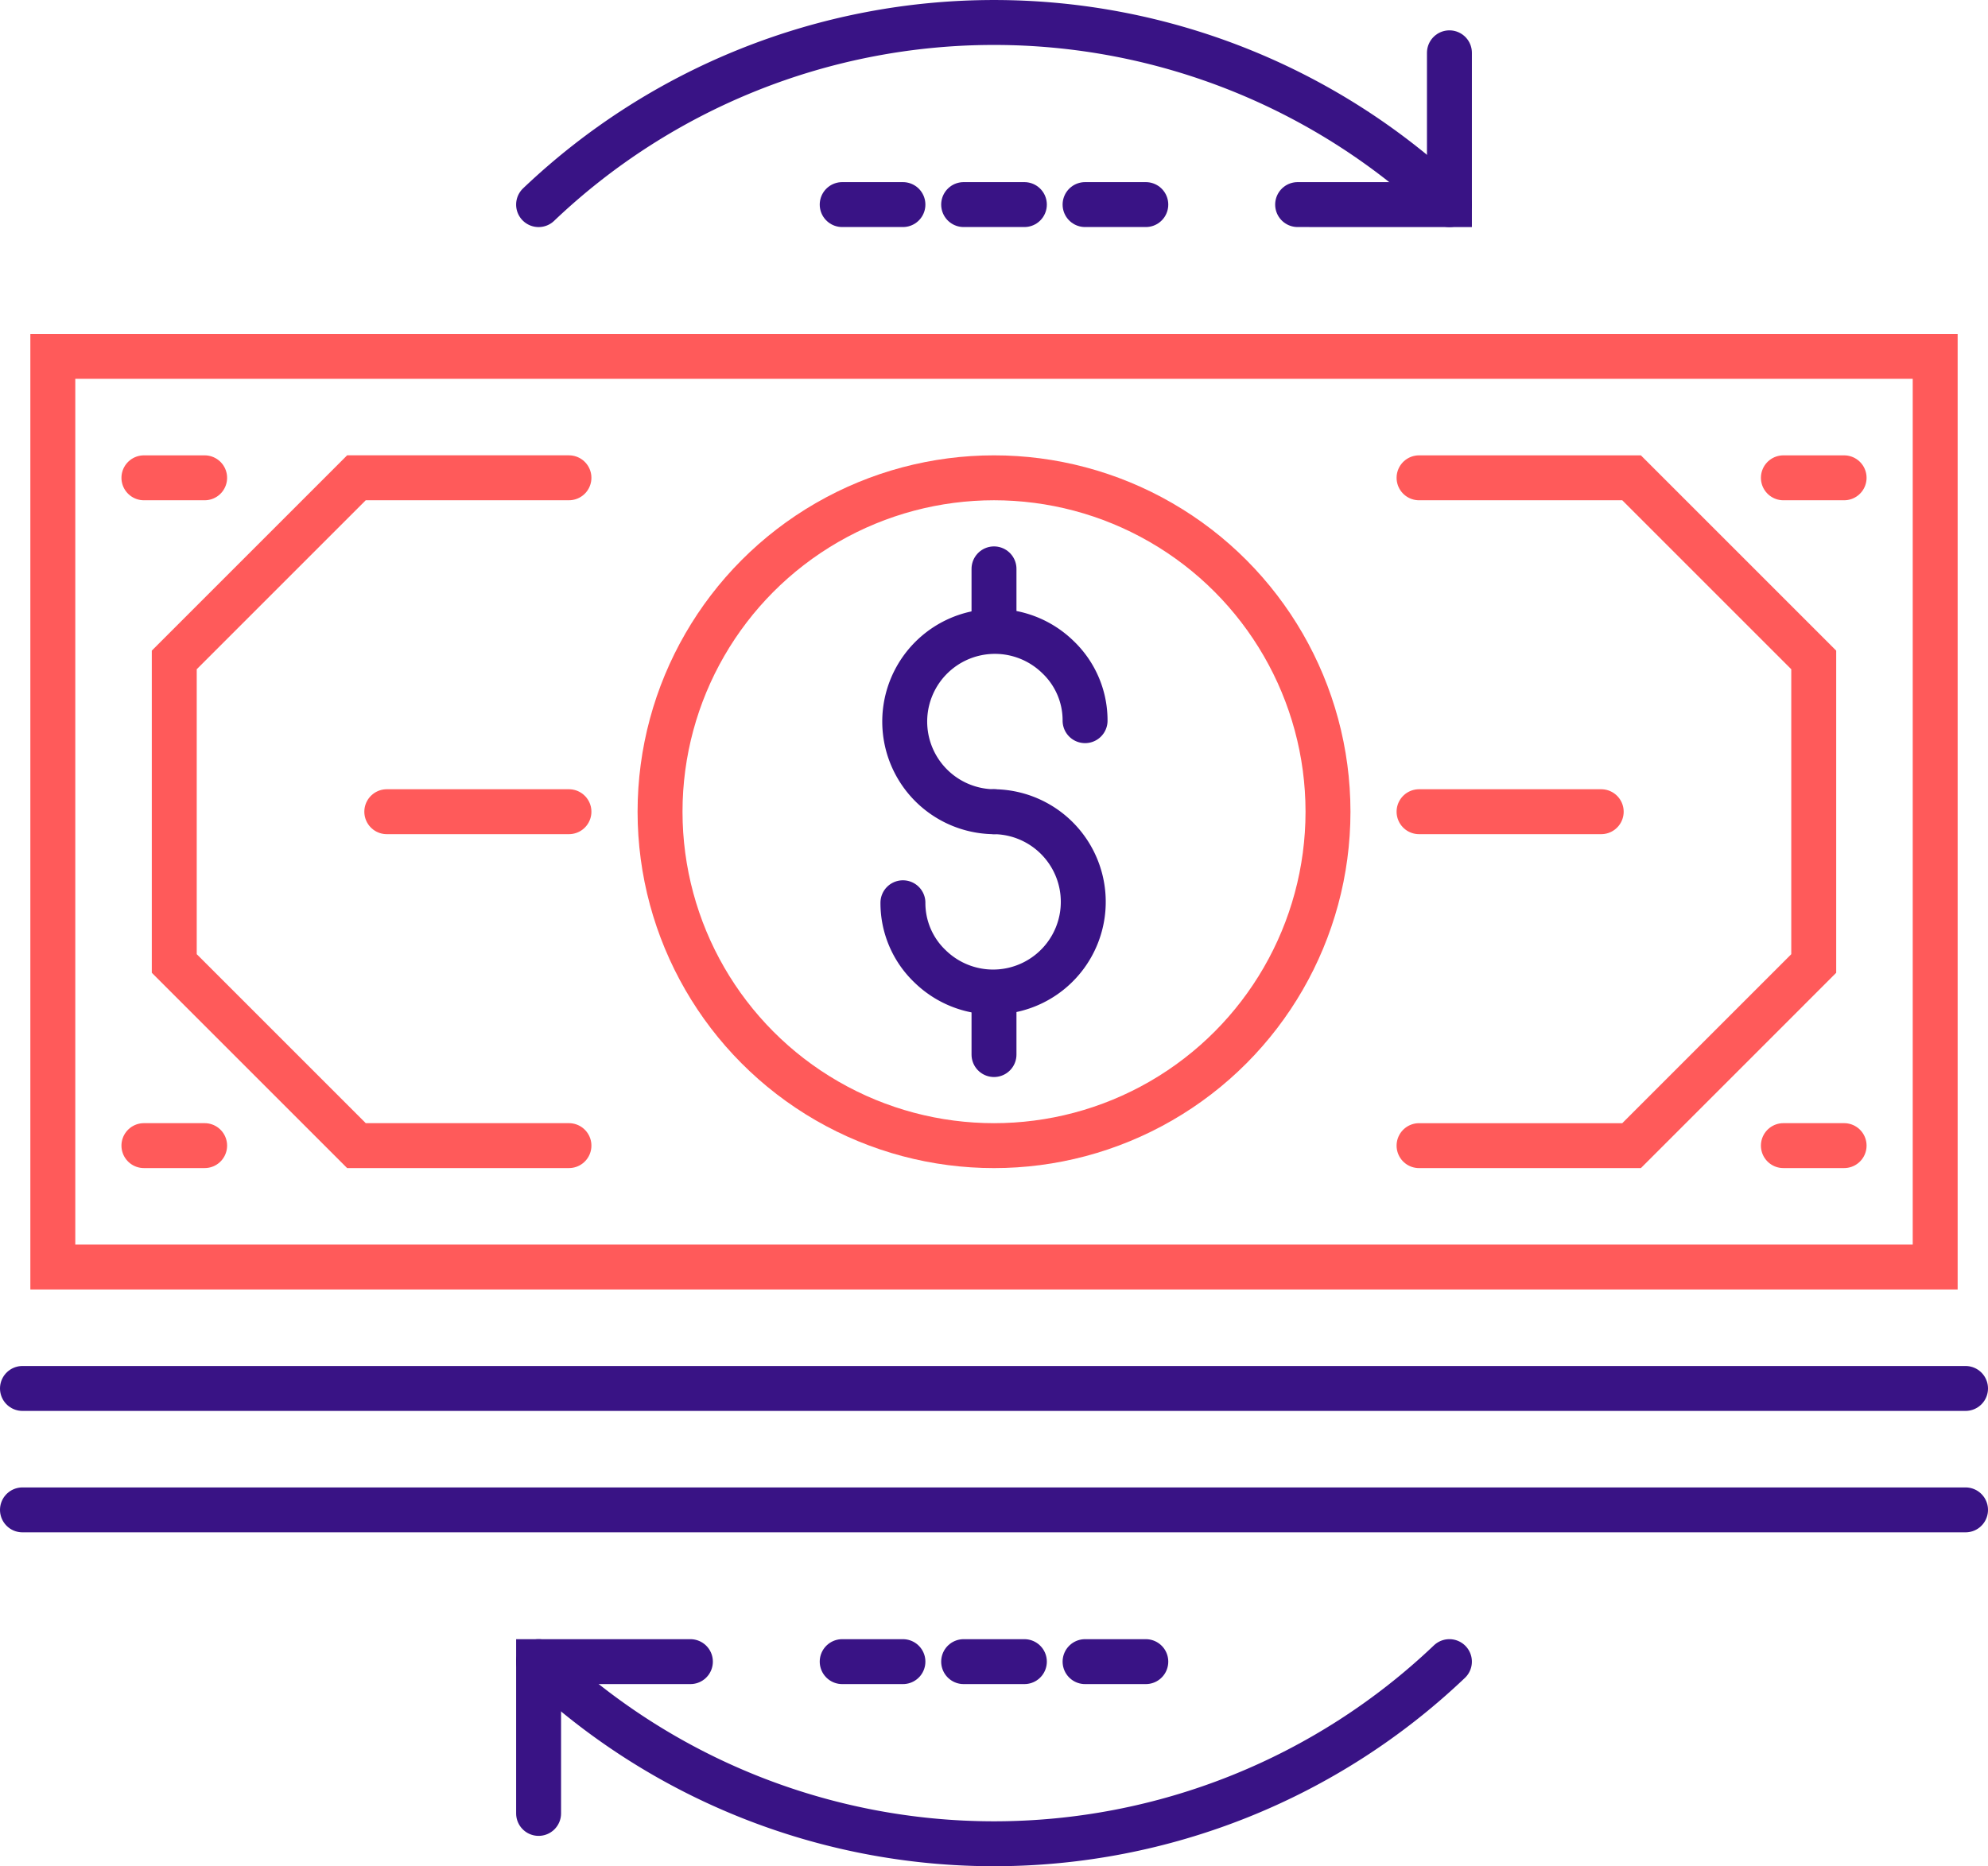
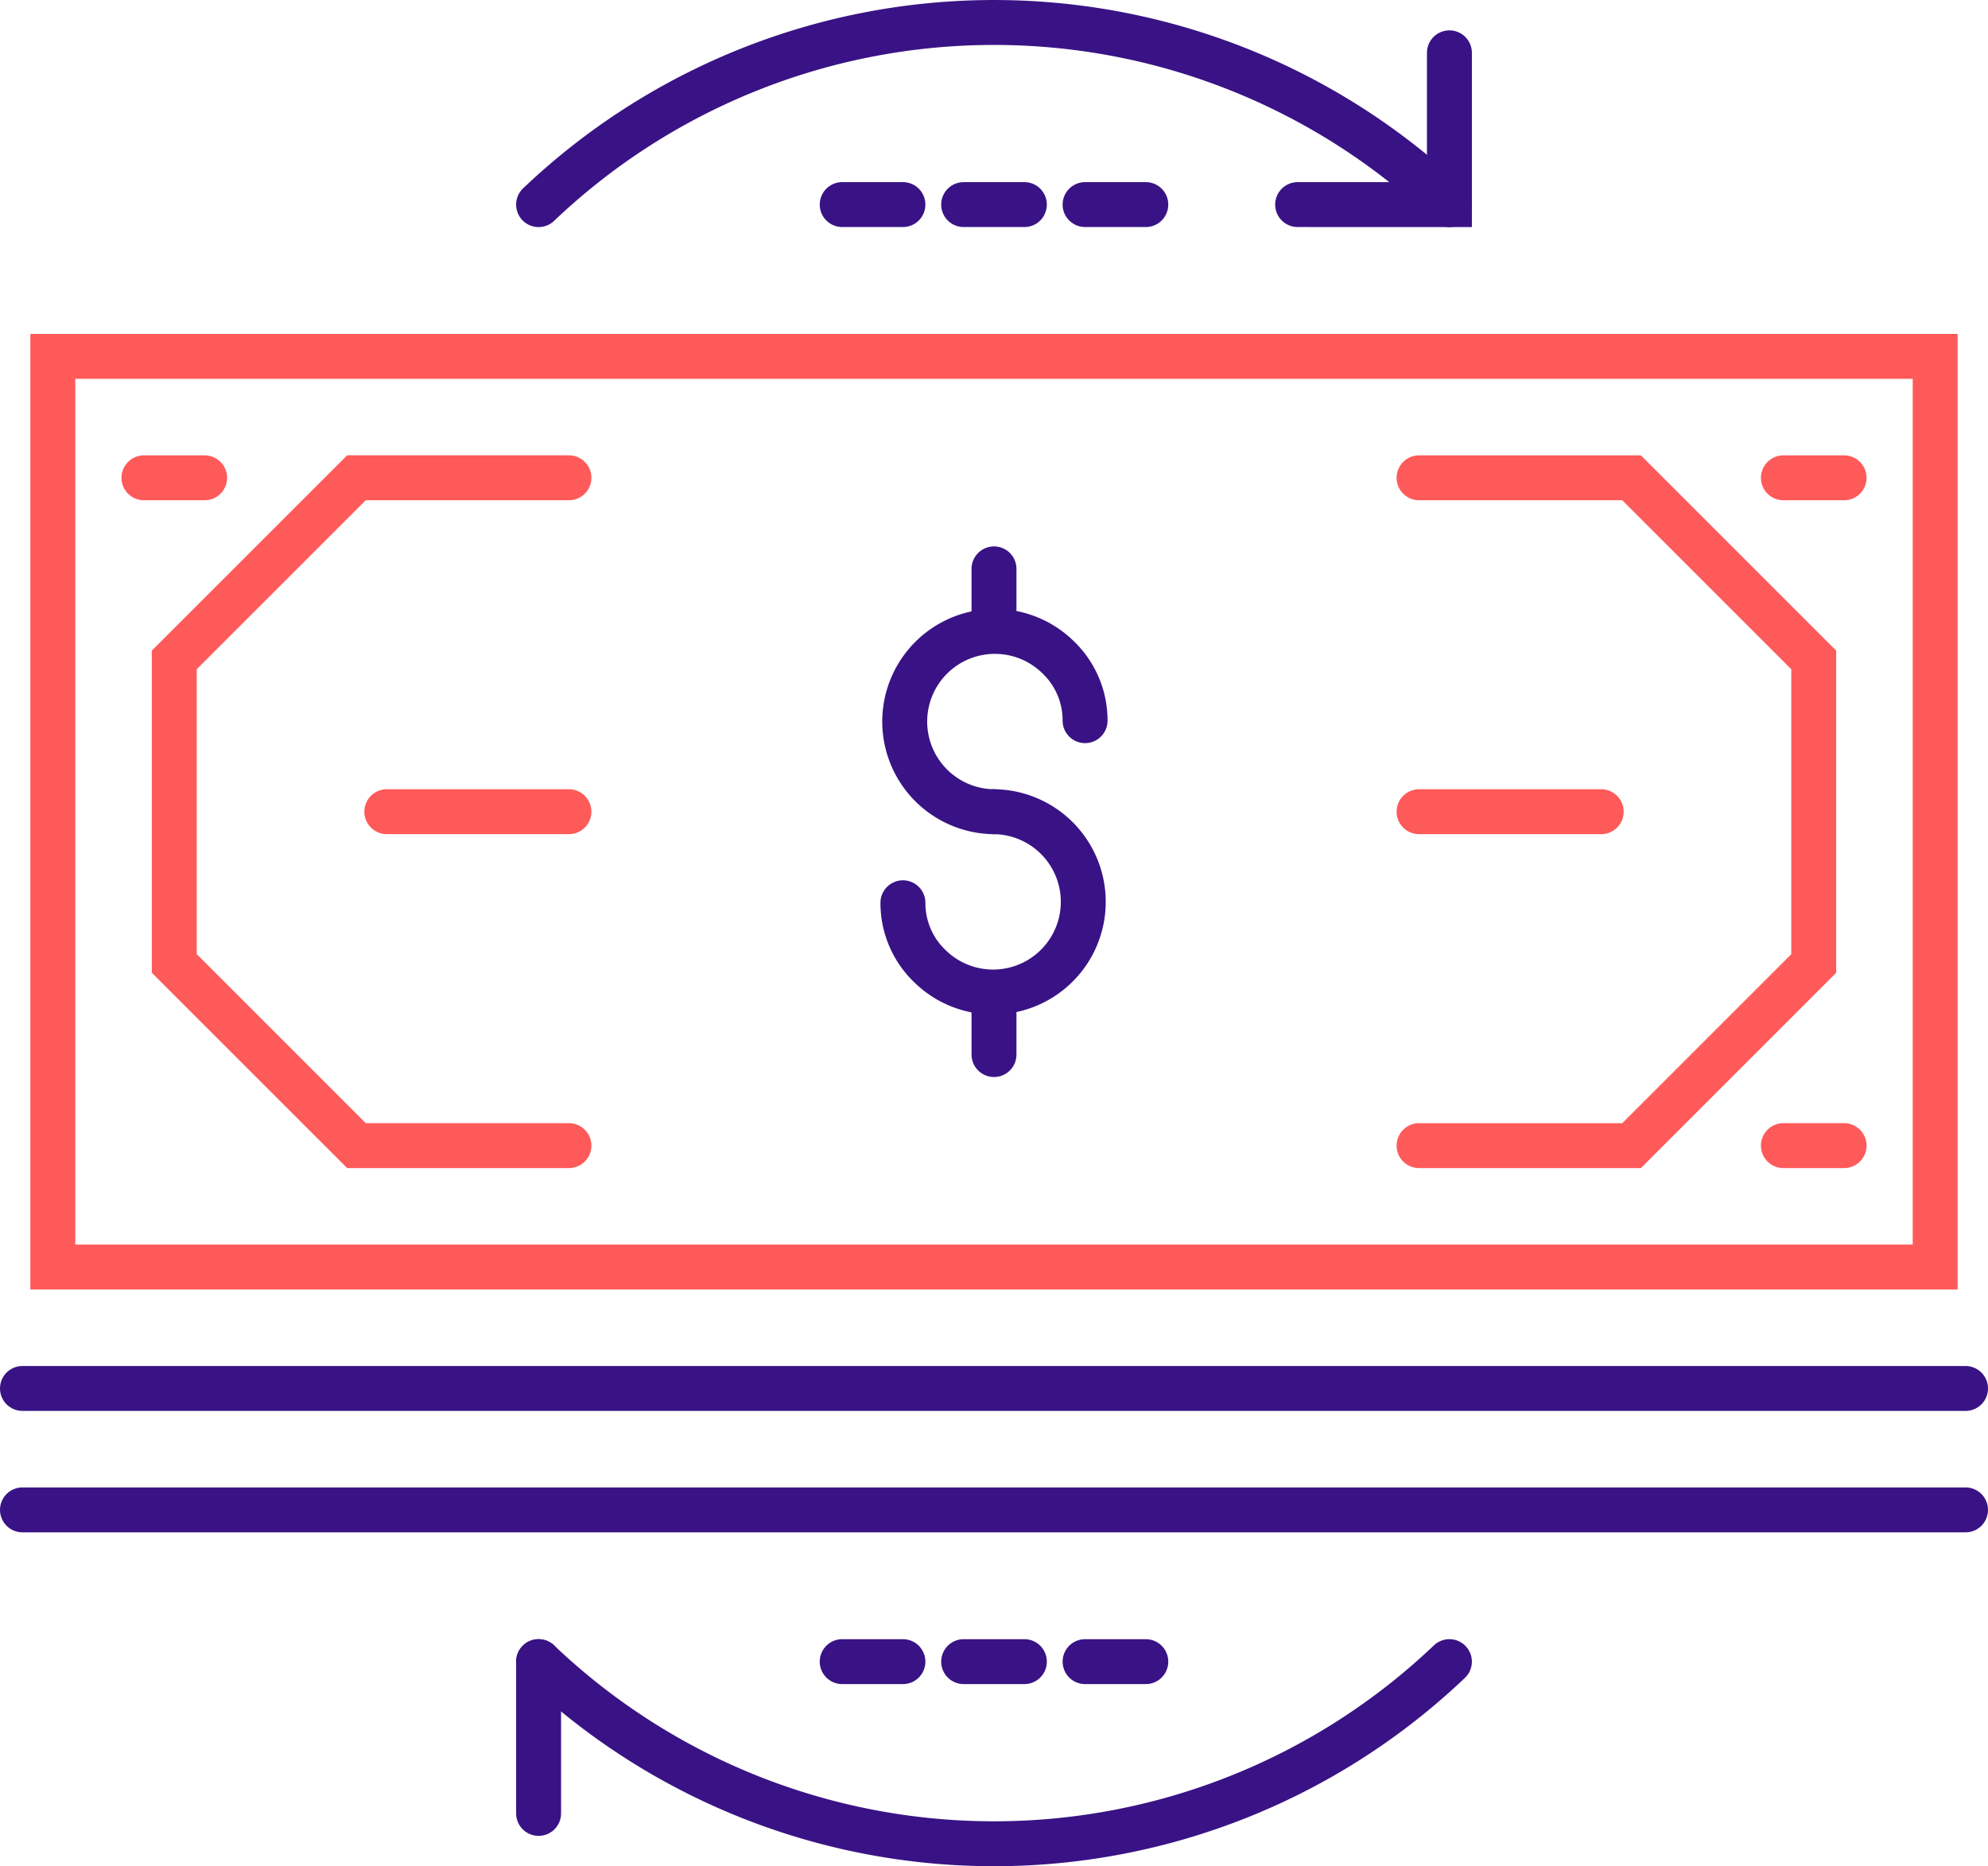
<svg xmlns="http://www.w3.org/2000/svg" width="88.49" height="83.085" viewBox="0 0 88.49 83.085">
  <g transform="translate(1 1)">
    <g transform="translate(0 14.866)">
      <rect width="83.788" height="40.542" stroke-width="2" fill="none" stroke="#ff5a5a" stroke-linecap="round" stroke-miterlimit="10" transform="translate(1.351)" />
      <path d="M2079.568,1638.731h-9.459l-8.109-8.109v-13.514l8.109-8.109h9.459" transform="translate(-2055.243 -1603.594)" fill="none" stroke="#ff5a5a" stroke-linecap="round" stroke-miterlimit="10" stroke-width="2" />
      <path d="M2103,1609h9.46l8.108,8.109v13.514l-8.108,8.109H2103" transform="translate(-2040.835 -1603.594)" fill="none" stroke="#ff5a5a" stroke-linecap="round" stroke-miterlimit="10" stroke-width="2" />
      <g transform="translate(5.406 5.406)">
        <line x2="2.703" transform="translate(72.976)" fill="none" stroke="#ff5a5a" stroke-linecap="round" stroke-miterlimit="10" stroke-width="2" />
        <line x2="2.703" transform="translate(72.976 29.731)" fill="none" stroke="#ff5a5a" stroke-linecap="round" stroke-miterlimit="10" stroke-width="2" />
        <line x2="2.703" fill="none" stroke="#ff5a5a" stroke-linecap="round" stroke-miterlimit="10" stroke-width="2" />
-         <line x2="2.703" transform="translate(0 29.731)" fill="none" stroke="#ff5a5a" stroke-linecap="round" stroke-miterlimit="10" stroke-width="2" />
      </g>
-       <ellipse cx="14.866" cy="14.866" rx="14.866" ry="14.866" transform="translate(28.38 5.406)" fill="none" stroke="#ff5a5a" stroke-linecap="round" stroke-miterlimit="10" stroke-width="2" />
      <line x1="8.108" transform="translate(16.217 20.271)" fill="none" stroke="#ff5a5a" stroke-linecap="round" stroke-miterlimit="10" stroke-width="2" />
      <line x1="8.108" transform="translate(62.165 20.271)" fill="none" stroke="#ff5a5a" stroke-linecap="round" stroke-miterlimit="10" stroke-width="2" />
      <g transform="translate(39.191 9.46)">
        <path d="M2094.108,1618.055a3.888,3.888,0,0,0-1.216-2.838,4.014,4.014,0,1,0-2.838,6.892" transform="translate(-2086 -1611.297)" fill="none" stroke="#391385" stroke-linecap="round" stroke-miterlimit="10" stroke-width="2" />
        <path d="M2086,1624.054a3.891,3.891,0,0,0,1.216,2.838,4.014,4.014,0,1,0,2.838-6.892" transform="translate(-2086 -1609.189)" fill="none" stroke="#391385" stroke-linecap="round" stroke-miterlimit="10" stroke-width="2" />
        <line y1="2.703" transform="translate(4.054)" fill="none" stroke="#391385" stroke-linecap="round" stroke-miterlimit="10" stroke-width="2" />
        <line y1="2.703" transform="translate(4.054 18.92)" fill="none" stroke="#391385" stroke-linecap="round" stroke-miterlimit="10" stroke-width="2" />
      </g>
      <line x2="86.49" transform="translate(0 45.948)" fill="none" stroke="#391385" stroke-linecap="round" stroke-miterlimit="10" stroke-width="2" />
      <line x2="86.49" transform="translate(0 51.354)" fill="none" stroke="#391385" stroke-linecap="round" stroke-miterlimit="10" stroke-width="2" />
    </g>
    <g transform="translate(22.974)">
      <path d="M2114.542,1602.109a29.393,29.393,0,0,0-40.542,0" transform="translate(-2074 -1594)" fill="none" stroke="#391385" stroke-linecap="round" stroke-miterlimit="10" stroke-width="2" />
      <path d="M2105.757,1595v6.757H2099" transform="translate(-2065.214 -1593.649)" fill="none" stroke="#391385" stroke-linecap="round" stroke-miterlimit="10" stroke-width="2" />
      <g transform="translate(13.514 8.108)">
        <line x2="2.703" fill="none" stroke="#391385" stroke-linecap="round" stroke-miterlimit="10" stroke-width="2" />
        <line x2="2.703" transform="translate(5.406)" fill="none" stroke="#391385" stroke-linecap="round" stroke-miterlimit="10" stroke-width="2" />
        <line x2="2.703" transform="translate(10.811)" fill="none" stroke="#391385" stroke-linecap="round" stroke-miterlimit="10" stroke-width="2" />
      </g>
    </g>
    <g transform="translate(22.974 72.976)">
      <path d="M2074,1648a29.393,29.393,0,0,0,40.542,0" transform="translate(-2074 -1648)" fill="none" stroke="#391385" stroke-linecap="round" stroke-miterlimit="10" stroke-width="2" />
-       <path d="M2074,1654.757V1648h6.757" transform="translate(-2074 -1648)" fill="none" stroke="#391385" stroke-linecap="round" stroke-miterlimit="10" stroke-width="2" />
+       <path d="M2074,1654.757V1648" transform="translate(-2074 -1648)" fill="none" stroke="#391385" stroke-linecap="round" stroke-miterlimit="10" stroke-width="2" />
      <g transform="translate(13.514)">
        <line x1="2.703" transform="translate(10.811)" fill="none" stroke="#391385" stroke-linecap="round" stroke-miterlimit="10" stroke-width="2" />
        <line x1="2.703" transform="translate(5.406)" fill="none" stroke="#391385" stroke-linecap="round" stroke-miterlimit="10" stroke-width="2" />
        <line x1="2.703" fill="none" stroke="#391385" stroke-linecap="round" stroke-miterlimit="10" stroke-width="2" />
      </g>
    </g>
  </g>
</svg>